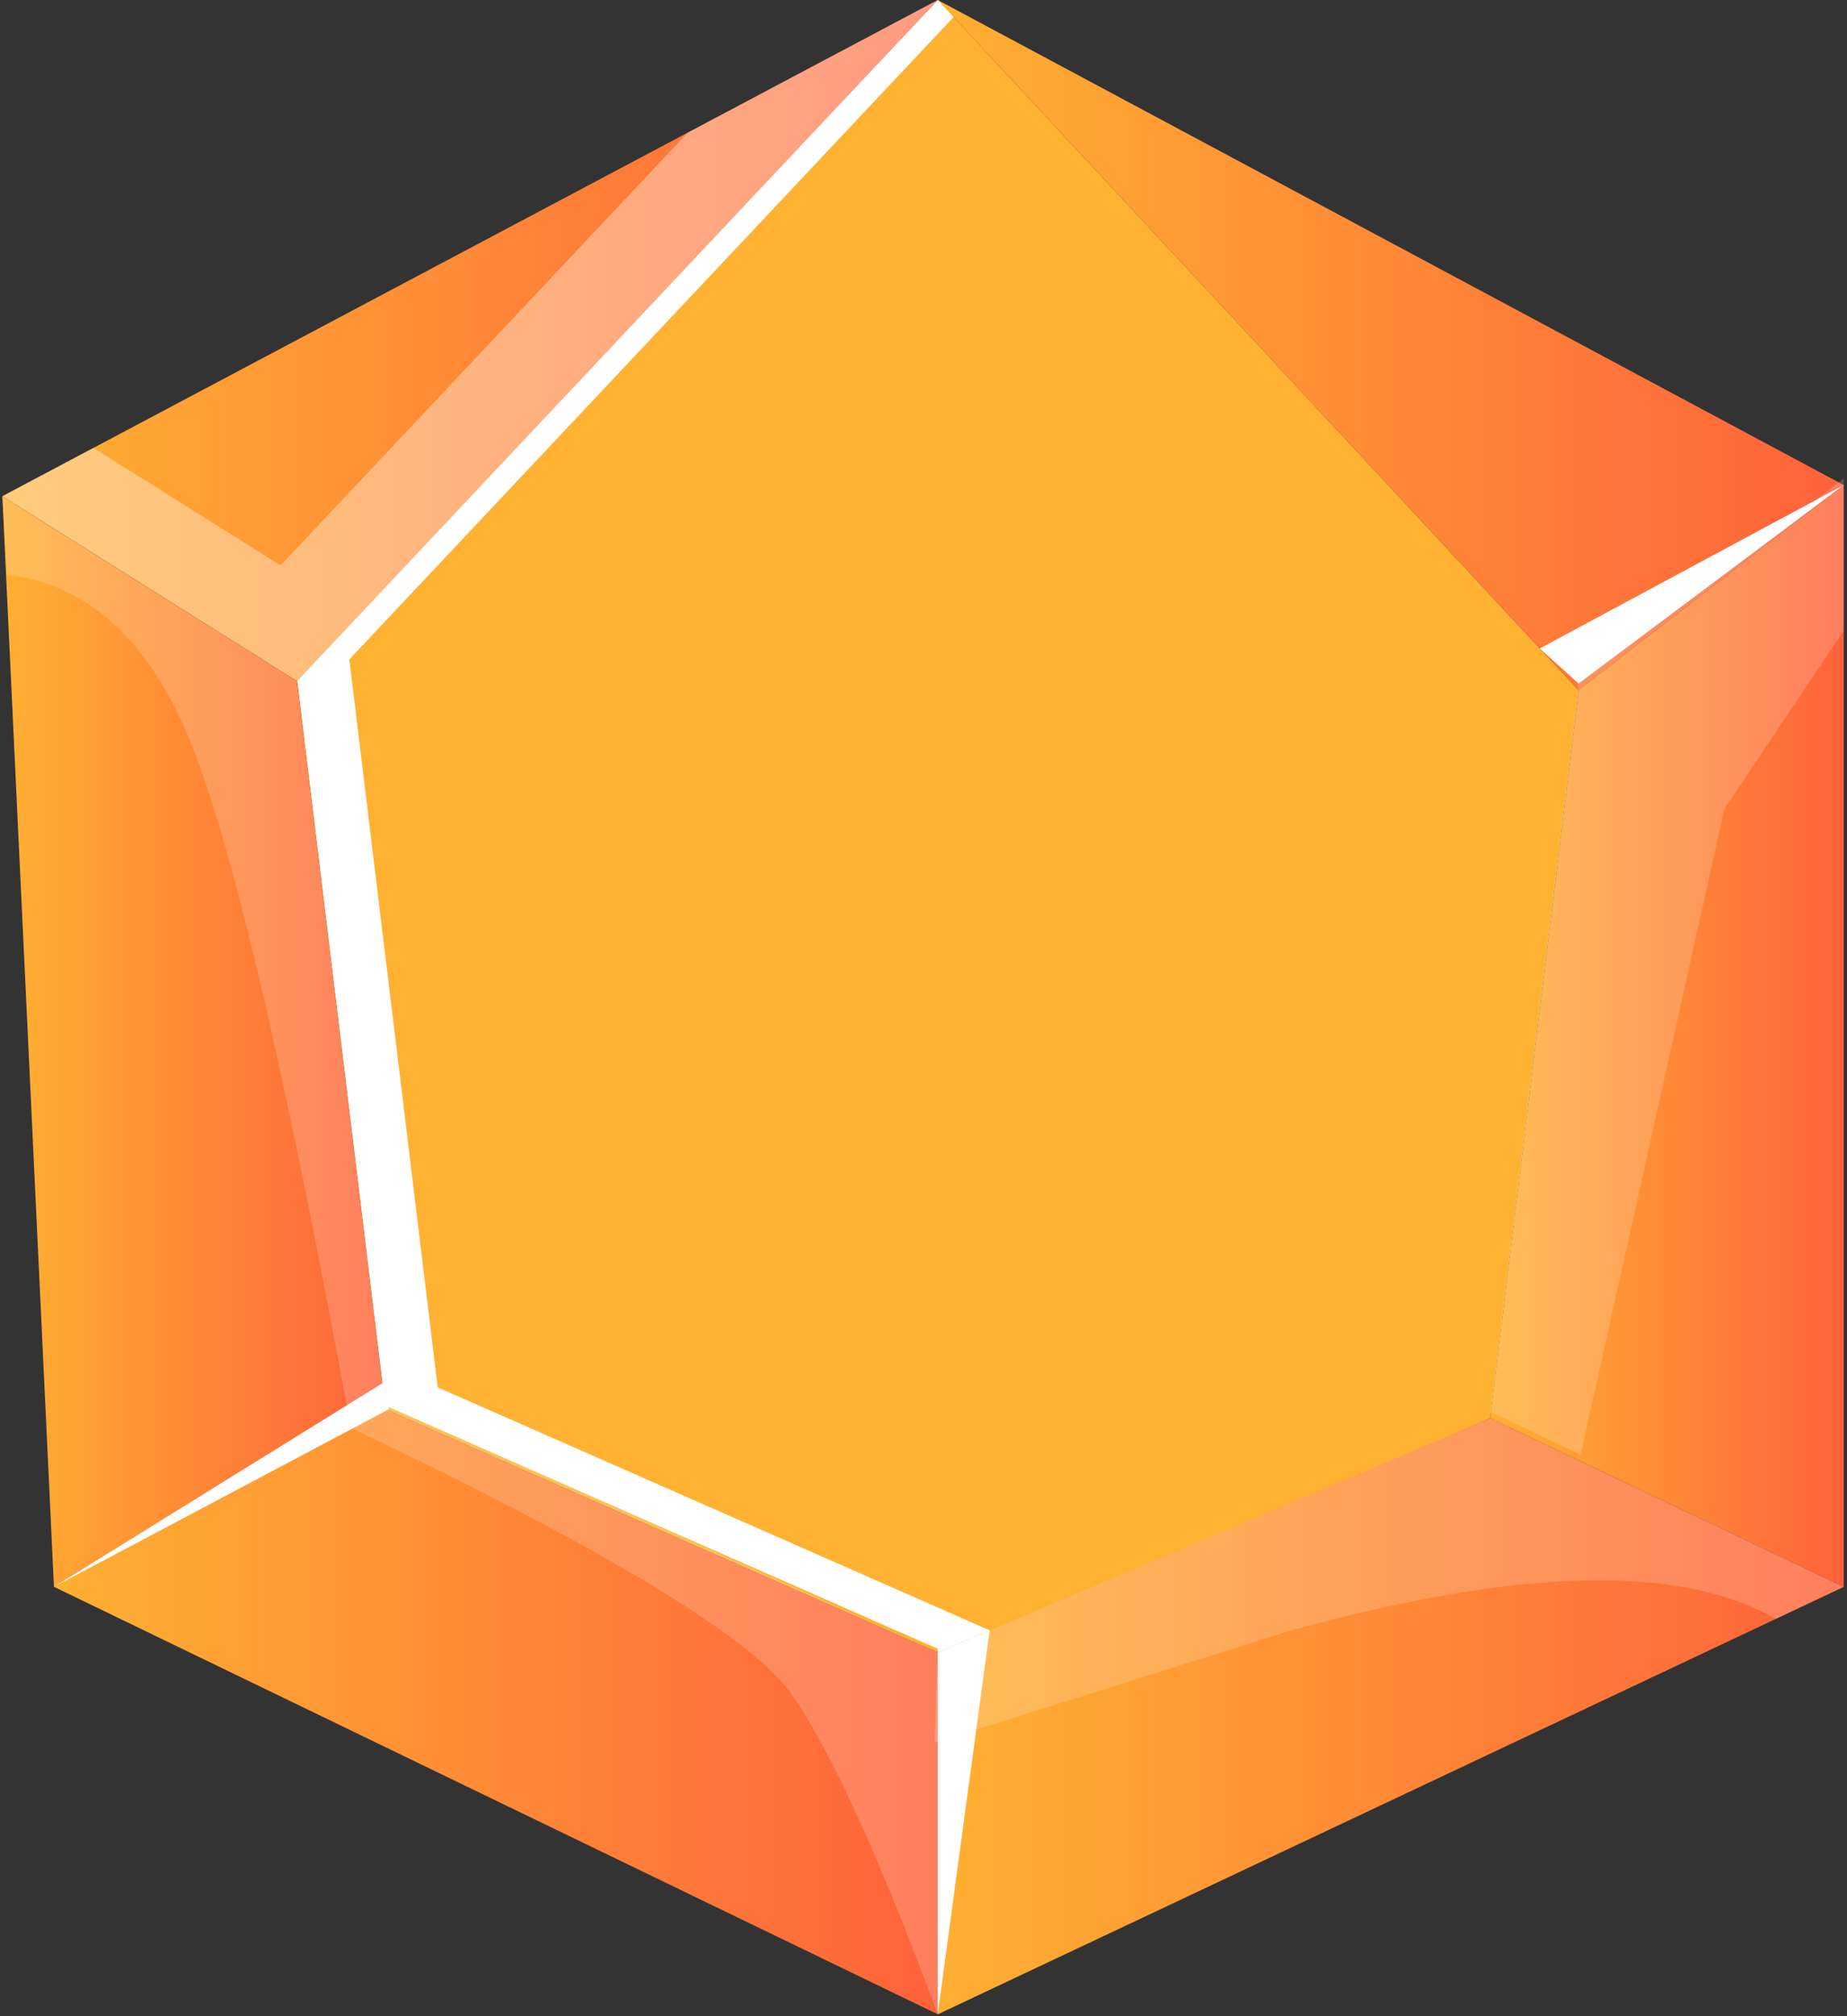
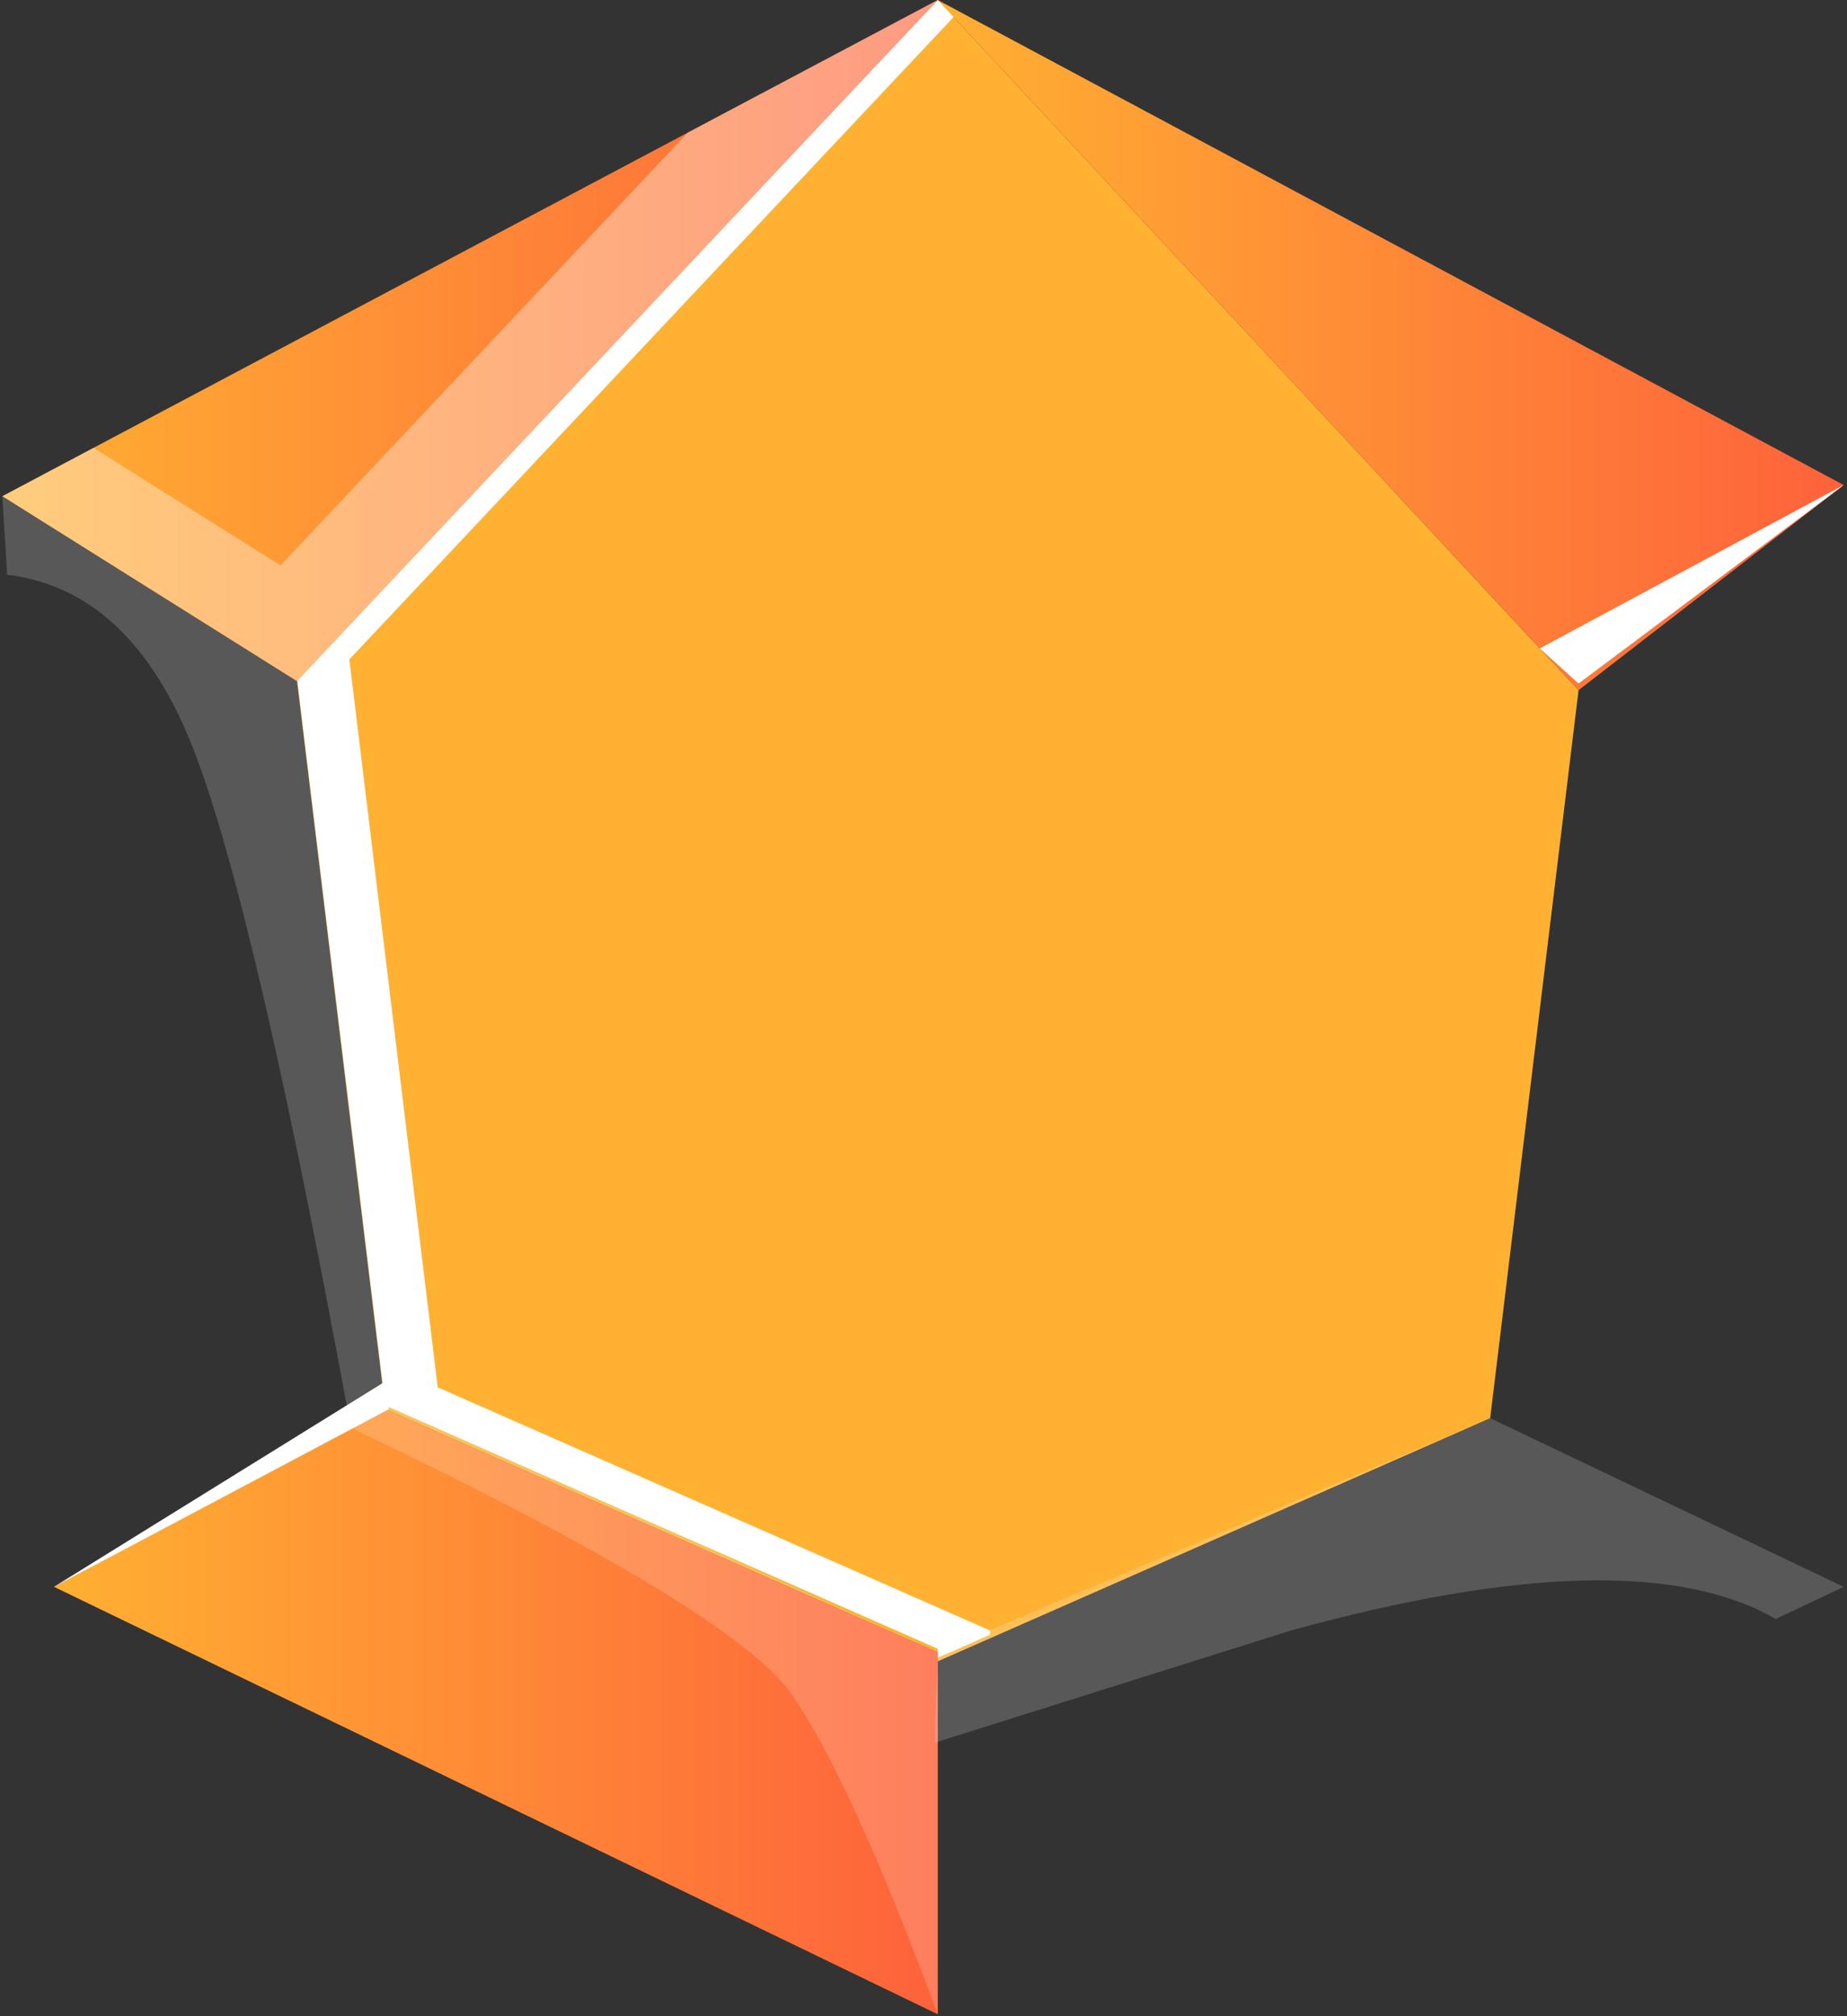
<svg xmlns="http://www.w3.org/2000/svg" width="462" height="504" fill="none">
  <rect width="100%" height="100%" fill="#333333" stroke="none" />
  <path fill="#FFB232" d="M234.56 0 74.285 170.281l22.107 181.987 138.168 60.794v2.231l138.185-60.794 22.107-181.969L234.56 0Z" />
  <path fill="#fff" d="M247.673 408.634v-1.03L109.488 346.81 87.381 164.84 238.954 3.81 234.56 0 74.285 169.389l22.107 181.969 138.168 60.794v2.249l13.113-5.767Z" />
  <path fill="url(#a)" d="M234.563 0 .586 124.042l73.701 46.24L234.563 0Z" />
-   <path fill="#fff" d="M172.018 33.16 70.185 141.344 23.38 111.959.587 124.042l73.701 46.24L234.563 0l-62.545 33.16Z" opacity=".36" />
-   <path fill="url(#b)" d="m.586 124.068 12.907 272.63 82.901-44.403-3.913-32.199-18.194-149.788-73.701-46.24Z" />
+   <path fill="#fff" d="M172.018 33.16 70.185 141.344 23.38 111.959.587 124.042l73.701 46.24L234.563 0l-62.545 33.16" opacity=".36" />
  <path fill="url(#c)" d="m461.172 121.245-66.321 51.285L234.559 0l226.613 121.245Z" />
  <path fill="url(#d)" d="m96.393 352.258 138.169 60.794v90.47L13.492 396.66l82.901-44.402Z" />
-   <path fill="url(#e)" d="m234.559 413.069 138.185-58.563 88.428 42.171-226.613 106.862v-90.47Z" />
-   <path fill="url(#f)" d="m394.853 172.531-22.107 181.971 88.428 42.171V121.246l-66.321 51.285Z" />
-   <path fill="#fff" fill-opacity=".36" d="m431.36 202.119 29.814-44.368v-38.155l-66.321 51.285-22.107 181.97 22.622 10.797 35.992-161.529Z" opacity=".502" />
  <path fill="#fff" d="M87.758 356.896c63.66 30.328 100.408 52.521 110.226 66.612 9.834 14.092 22.021 40.782 36.576 80.035v-90.47L96.391 350.477l-8.633 6.419Z" opacity=".18" />
  <path fill="#fff" d="M1.788 143.669c20.768 2.506 36.335 17.13 46.702 43.871 10.367 26.759 23.463 83.21 39.27 169.372l9.51-4.617-22.983-181.987-73.701-46.24 1.202 19.601Z" opacity=".18" />
  <path fill="#fff" d="m13.492 396.67 83.777-44.402-.876-6.952-82.9 51.354Zm381.362-225.799 66.32-49.621-76.018 40.85 9.698 8.771Z" />
  <path fill="#fff" d="m233.758 435.639 89.234-28.08c56.967-15.67 97.353-16.614 121.177-2.849l17.009-8.033-88.428-42.171-138.185 58.563-.807 22.57Z" opacity=".18" />
-   <path fill="#fff" d="M234.559 413.066v90.471l12.992-95.98-12.992 5.509Z" />
  <defs>
    <linearGradient id="a" x1=".586" x2="234.563" y1="85.141" y2="85.141" gradientUnits="userSpaceOnUse">
      <stop stop-color="#FFB032" />
      <stop offset="1" stop-color="#FE623B" />
    </linearGradient>
    <linearGradient id="b" x1=".586" x2="96.394" y1="260.383" y2="260.383" gradientUnits="userSpaceOnUse">
      <stop stop-color="#FFB032" />
      <stop offset="1" stop-color="#FE623B" />
    </linearGradient>
    <linearGradient id="c" x1="234.559" x2="461.172" y1="86.265" y2="86.265" gradientUnits="userSpaceOnUse">
      <stop stop-color="#FFB032" />
      <stop offset="1" stop-color="#FE623B" />
    </linearGradient>
    <linearGradient id="d" x1="13.492" x2="234.562" y1="427.89" y2="427.89" gradientUnits="userSpaceOnUse">
      <stop stop-color="#FFB032" />
      <stop offset="1" stop-color="#FE623B" />
    </linearGradient>
    <linearGradient id="e" x1="234.559" x2="461.172" y1="429.022" y2="429.022" gradientUnits="userSpaceOnUse">
      <stop stop-color="#FFB032" />
      <stop offset="1" stop-color="#FE623B" />
    </linearGradient>
    <linearGradient id="f" x1="372.746" x2="461.174" y1="258.96" y2="258.96" gradientUnits="userSpaceOnUse">
      <stop stop-color="#FFB032" />
      <stop offset="1" stop-color="#FE623B" />
    </linearGradient>
  </defs>
</svg>